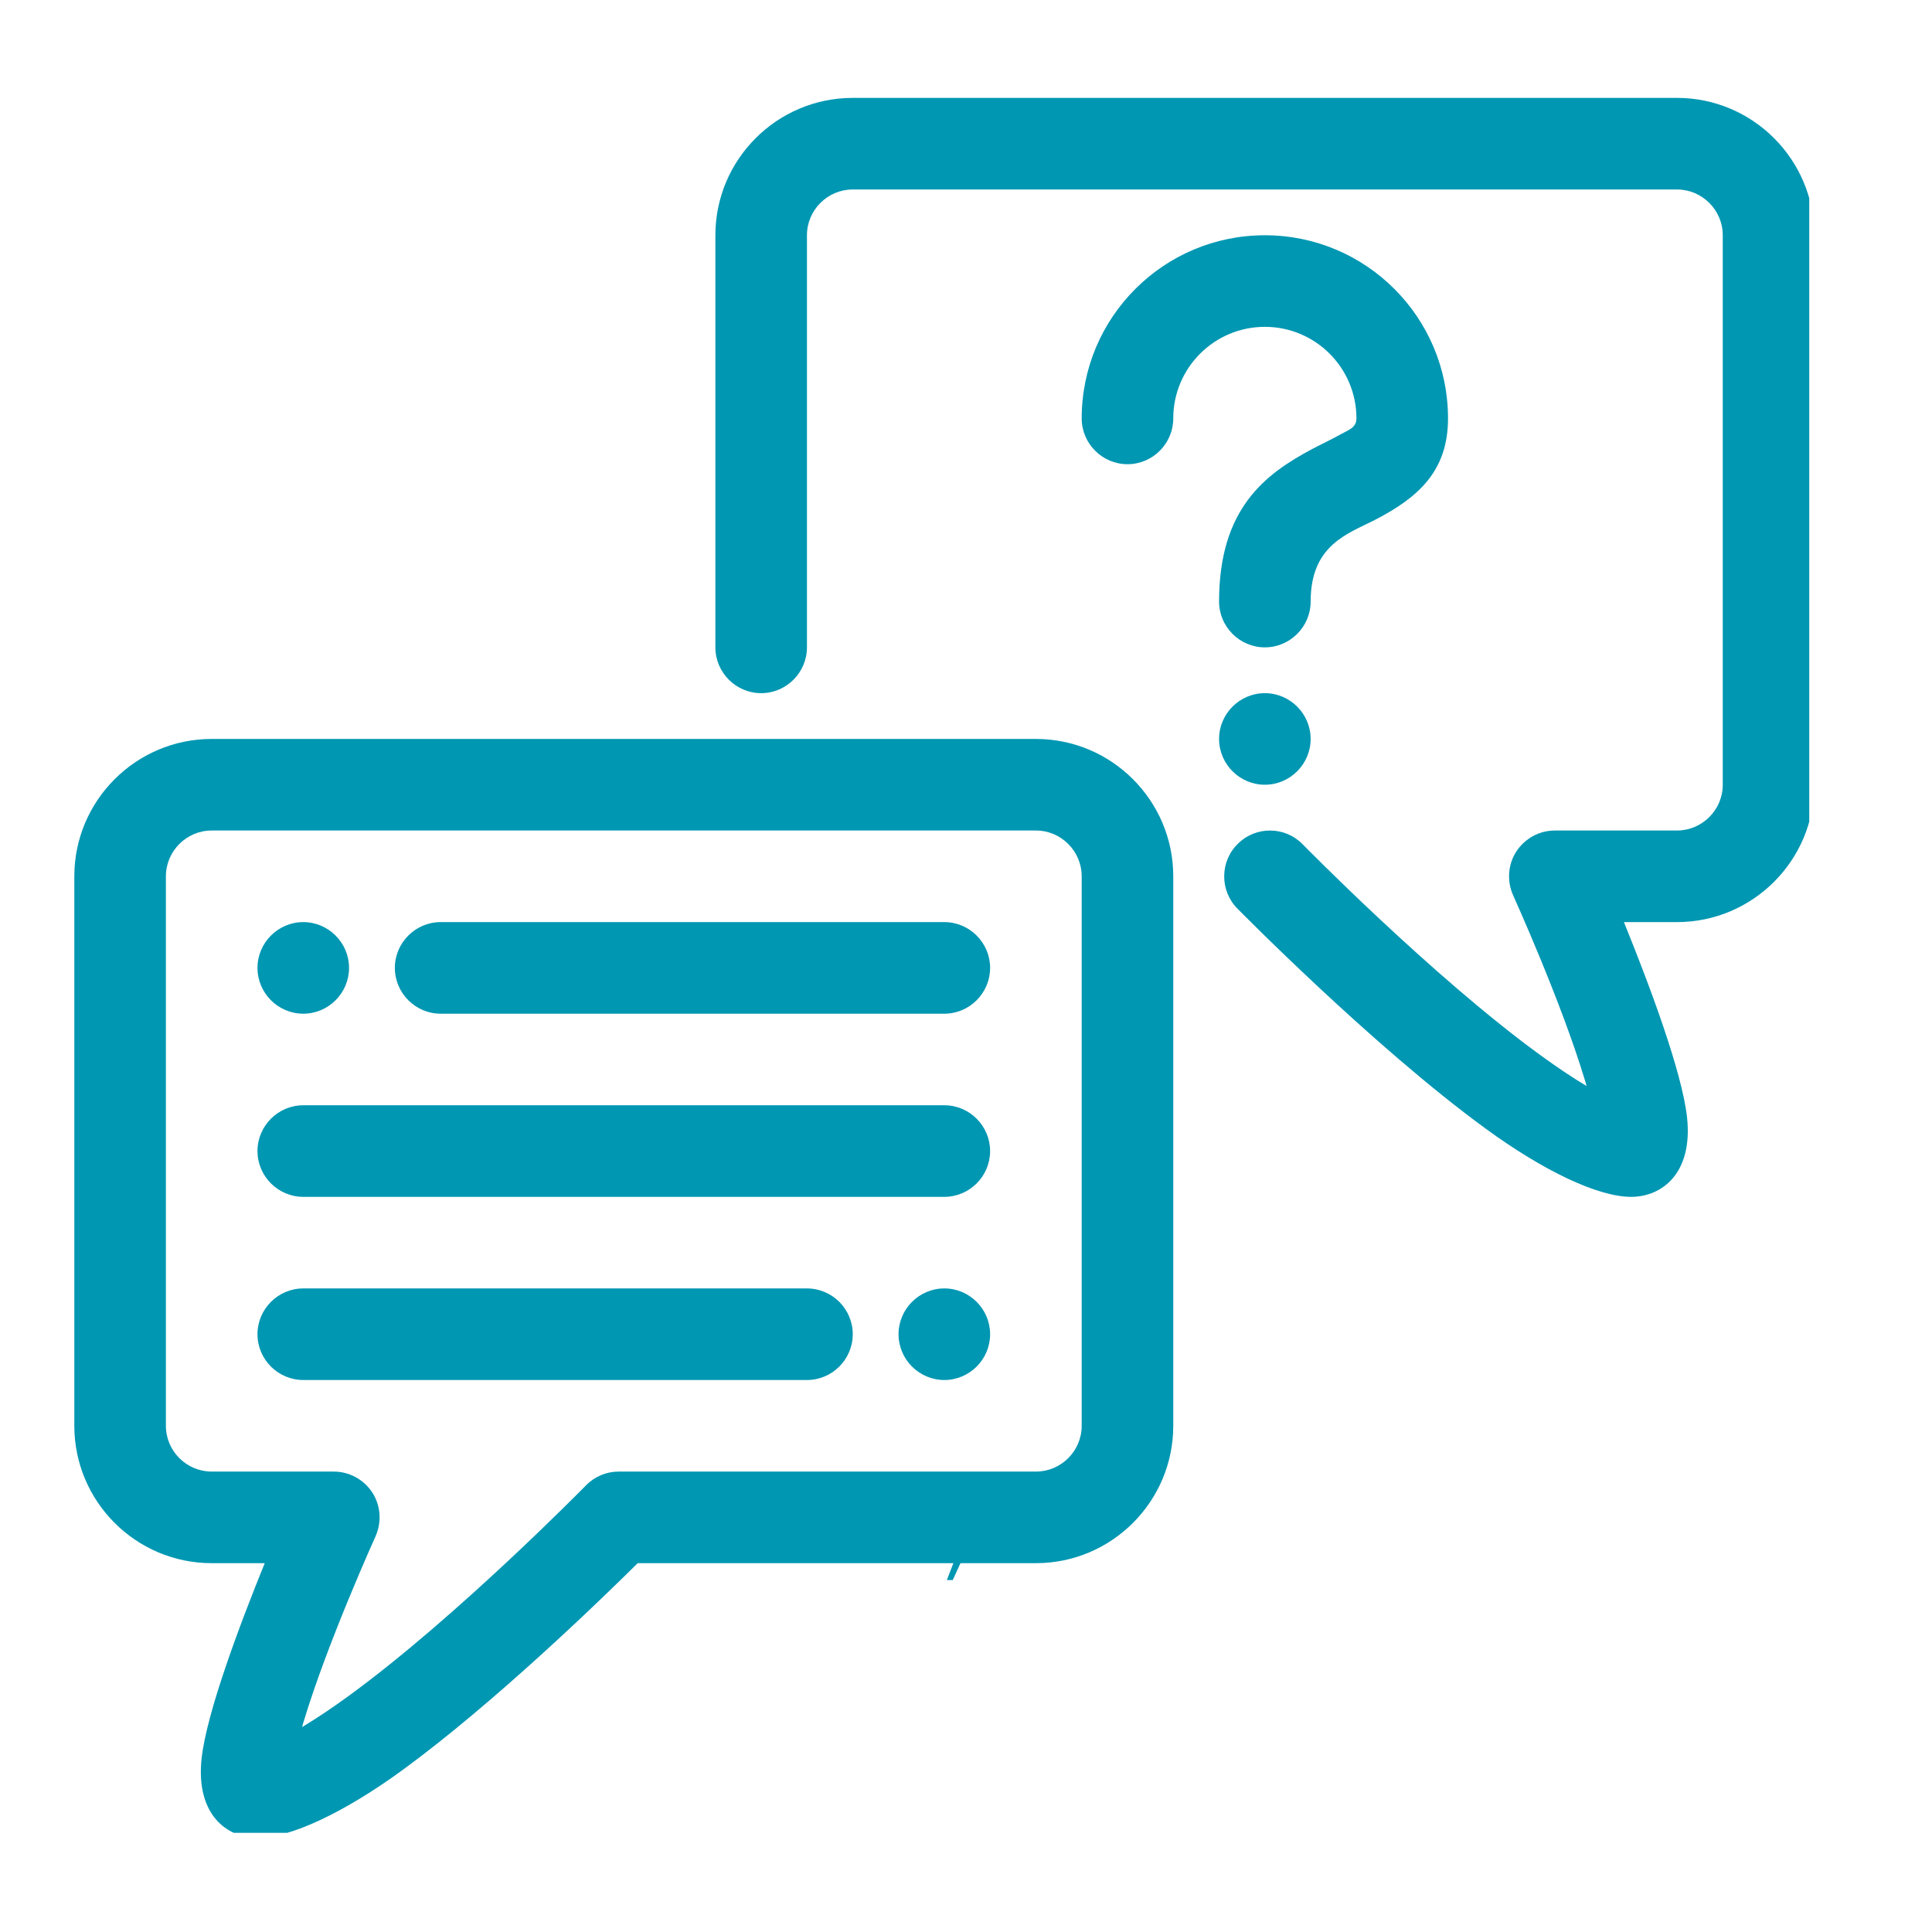
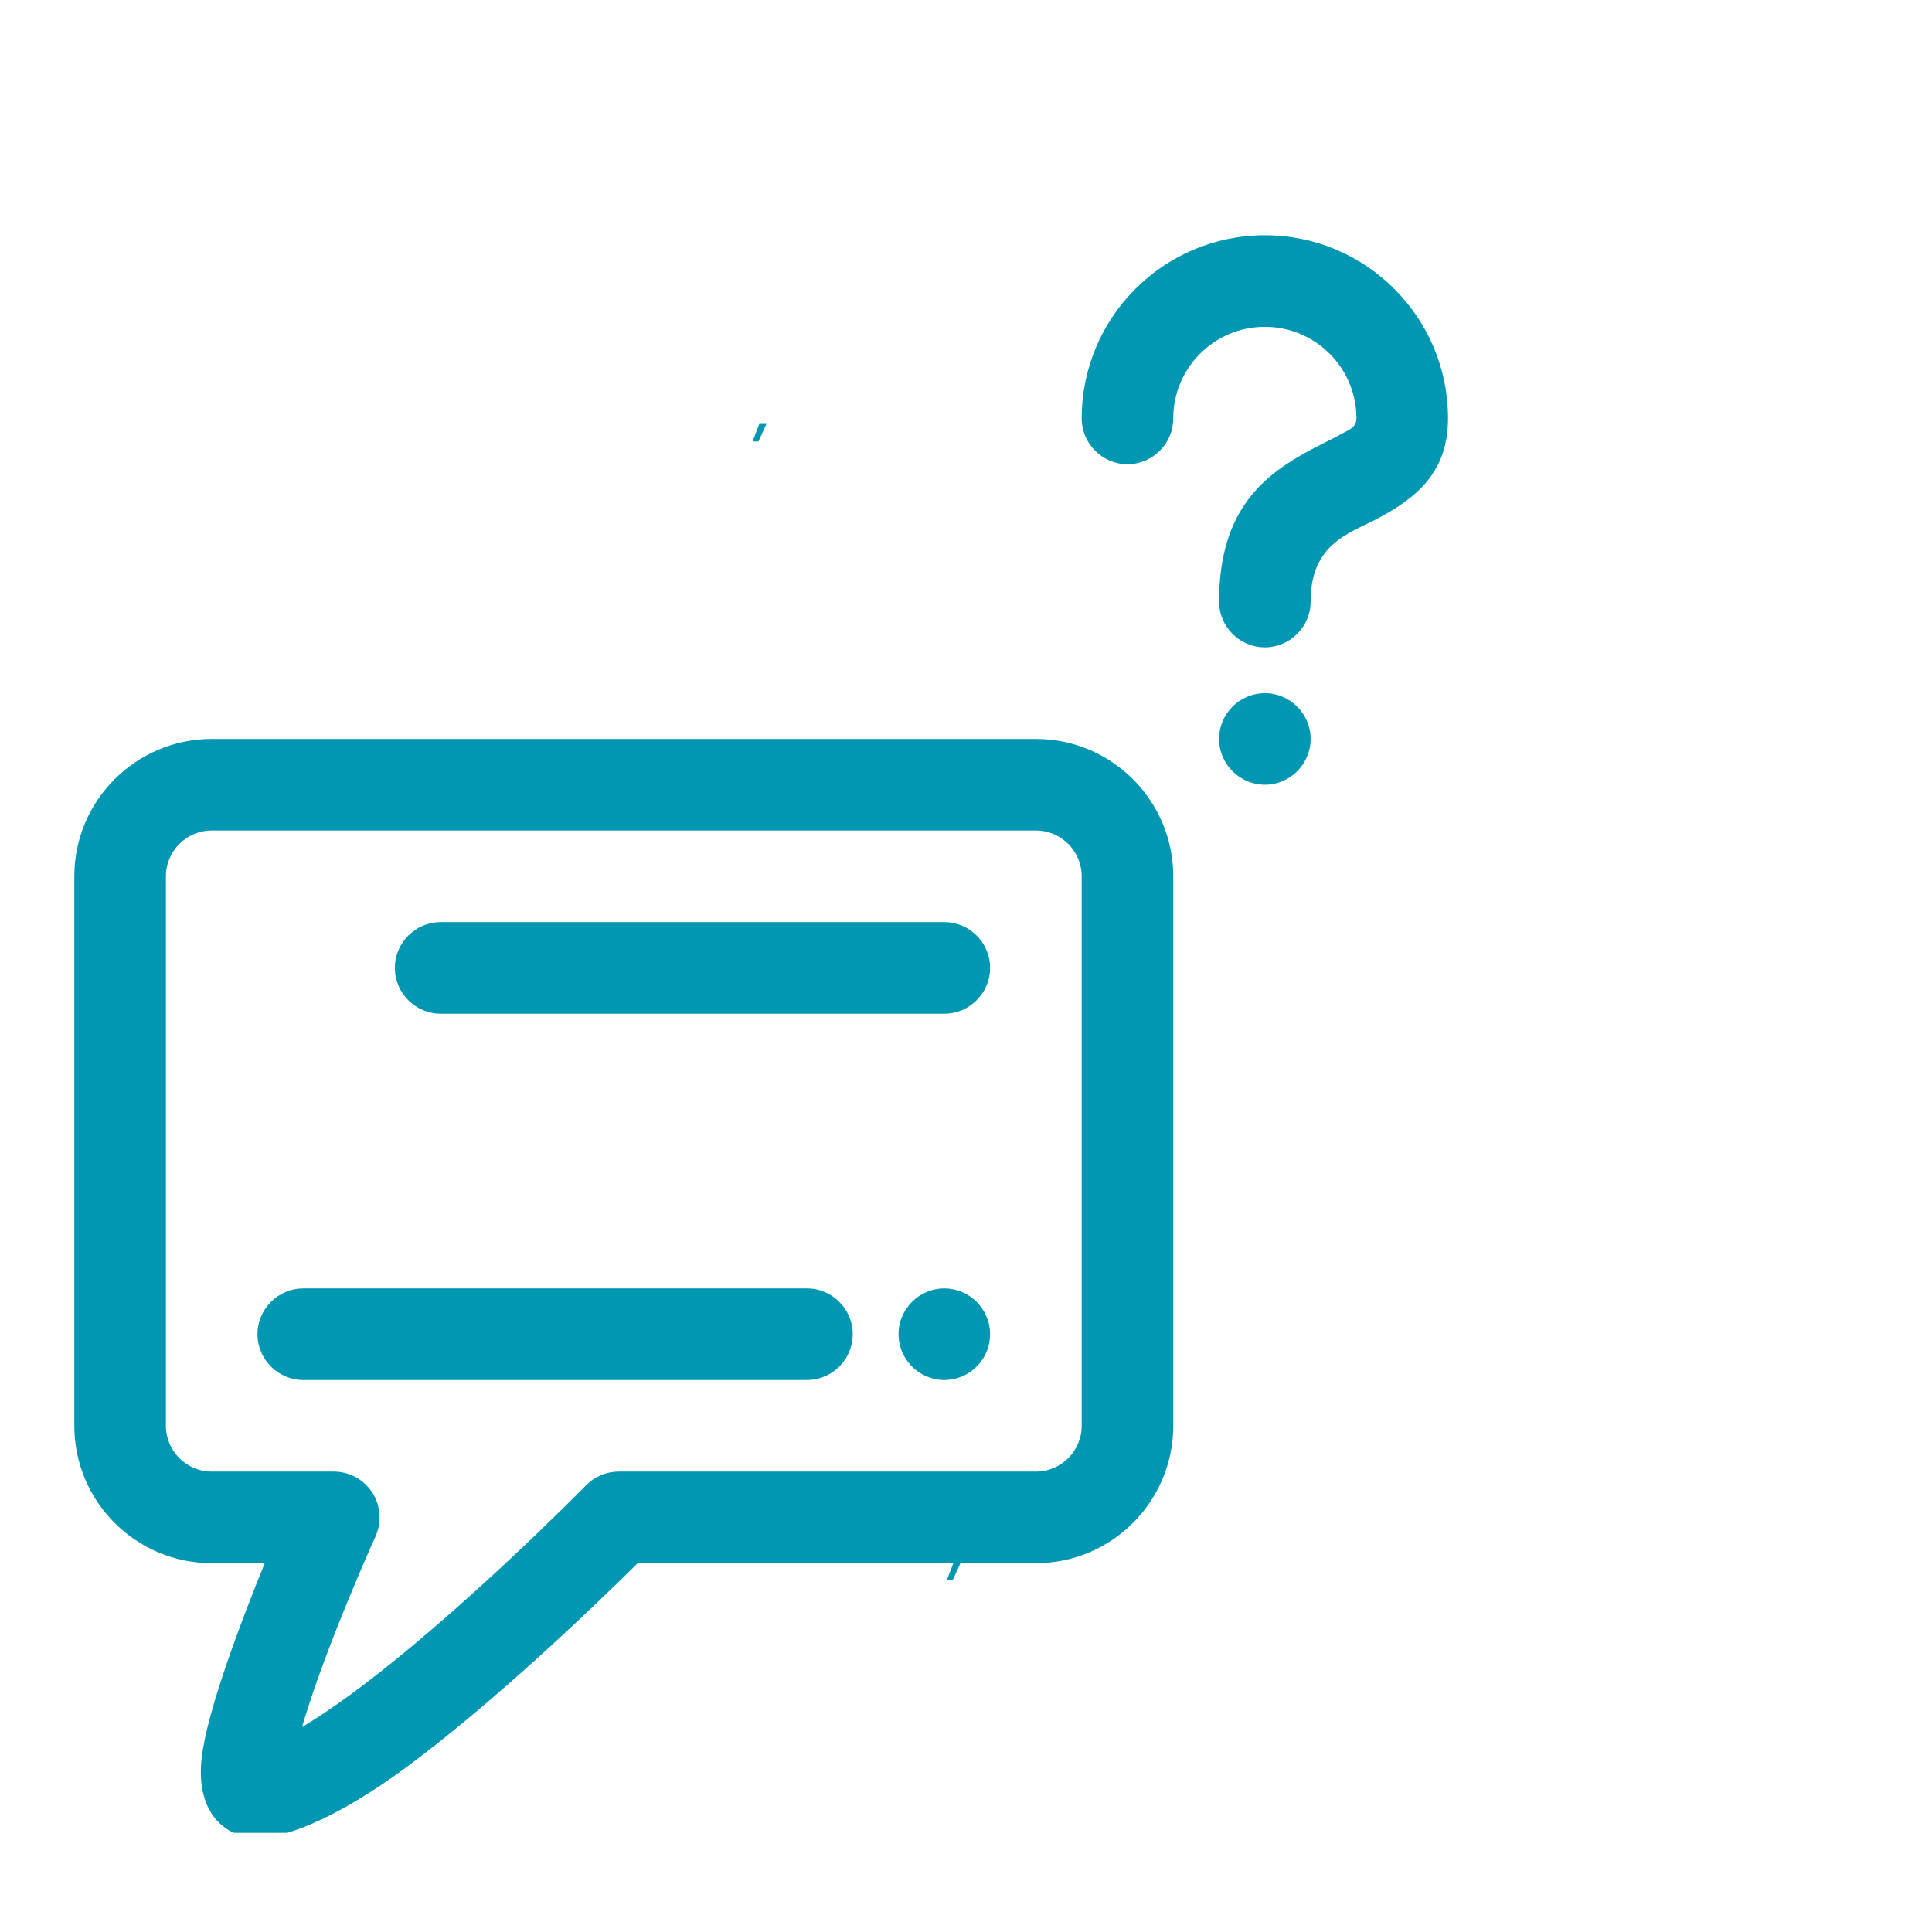
<svg xmlns="http://www.w3.org/2000/svg" width="500" zoomAndPan="magnify" viewBox="0 0 375 375" height="500" preserveAspectRatio="xMidYMid meet" version="1.0">
  <defs>
    <g />
    <clipPath id="26fde196ab">
      <path d="M 14.426 143 L 228 143 L 228 355.75 L 14.426 355.75 Z M 14.426 143 " clip-rule="nonzero" />
    </clipPath>
    <clipPath id="a839a9db06">
-       <path d="M 138 19 L 351.176 19 L 351.176 233 L 138 233 Z M 138 19 " clip-rule="nonzero" />
-     </clipPath>
+       </clipPath>
  </defs>
  <g clip-path="url(#26fde196ab)">
    <path fill="#0097b2" d="M 201.07 143.43 L 41.09 143.43 C 26.387 143.43 14.426 155.391 14.426 170.094 L 14.426 276.746 C 14.426 291.449 26.387 303.41 41.09 303.41 L 51.383 303.41 C 46.57 315.262 40.09 332.445 39.125 341.367 C 37.977 352.254 44.09 356.738 49.977 356.738 C 56.457 356.738 67.047 351.664 78.195 343.516 C 95.969 330.52 116.562 310.559 123.781 303.41 C 123.781 303.41 201.07 303.41 201.07 303.41 C 215.77 303.41 227.73 291.449 227.73 276.746 L 227.73 170.094 C 227.73 155.391 215.77 143.43 201.07 143.43 Z M 58.641 335.223 C 58.754 334.777 58.863 334.332 59.012 333.926 C 63.605 318.703 72.898 298.188 72.898 298.188 C 74.121 295.41 73.898 292.227 72.27 289.707 C 70.602 287.152 67.789 285.633 64.789 285.633 L 41.09 285.633 C 36.199 285.633 32.199 281.637 32.199 276.746 C 32.199 276.746 32.199 170.094 32.199 170.094 C 32.199 165.203 36.199 161.203 41.09 161.203 L 201.07 161.203 C 205.957 161.203 209.957 165.203 209.957 170.094 C 209.957 170.094 209.957 276.746 209.957 276.746 C 209.957 281.637 205.957 285.633 201.07 285.633 C 201.07 285.633 120.078 285.633 120.078 285.633 C 117.707 285.633 115.414 286.598 113.746 288.301 C 113.746 288.301 88.711 313.852 67.715 329.148 C 64.566 331.445 61.492 333.516 58.641 335.223 Z M 58.641 335.223 " fill-opacity="1" fill-rule="evenodd" />
  </g>
  <g clip-path="url(#a839a9db06)">
    <path fill="#0097b2" d="M 307.945 210.793 C 305.094 209.09 302.02 207.016 298.871 204.719 C 277.875 189.422 252.84 163.871 252.84 163.871 C 249.395 160.352 243.766 160.316 240.285 163.762 C 236.77 167.168 236.73 172.832 240.137 176.312 C 240.137 176.312 266.395 203.051 288.391 219.086 C 299.539 227.234 310.129 232.309 316.609 232.309 C 322.5 232.309 328.609 227.828 327.461 216.938 C 326.5 208.016 320.016 190.832 315.203 178.98 C 315.203 178.98 325.5 178.98 325.5 178.98 C 340.199 178.98 352.16 167.02 352.16 152.316 L 352.16 45.664 C 352.16 30.961 340.199 19 325.5 19 C 325.5 19 165.52 19 165.52 19 C 150.816 19 138.855 30.961 138.855 45.664 C 138.855 45.664 138.855 125.652 138.855 125.652 C 138.855 130.543 142.855 134.543 147.742 134.543 C 152.629 134.543 156.629 130.543 156.629 125.652 L 156.629 45.664 C 156.629 40.773 160.629 36.777 165.52 36.777 L 325.5 36.777 C 330.387 36.777 334.387 40.773 334.387 45.664 C 334.387 45.664 334.387 152.316 334.387 152.316 C 334.387 157.207 330.387 161.203 325.5 161.203 L 301.797 161.203 C 298.797 161.203 295.984 162.723 294.316 165.277 C 292.688 167.797 292.465 170.98 293.688 173.758 C 293.688 173.758 302.984 194.273 307.574 209.496 C 307.723 209.902 307.832 210.348 307.945 210.793 Z M 307.945 210.793 " fill-opacity="1" fill-rule="evenodd" />
  </g>
  <path fill="#0097b2" d="M 85.527 196.758 L 183.293 196.758 C 188.184 196.758 192.18 192.758 192.18 187.867 C 192.18 182.98 188.184 178.98 183.293 178.98 L 85.527 178.98 C 80.641 178.98 76.641 182.98 76.641 187.867 C 76.641 192.758 80.641 196.758 85.527 196.758 Z M 85.527 196.758 " fill-opacity="1" fill-rule="evenodd" />
  <path fill="#0097b2" d="M 156.629 250.082 L 58.863 250.082 C 53.977 250.082 49.977 254.082 49.977 258.973 C 49.977 263.859 53.977 267.859 58.863 267.859 L 156.629 267.859 C 161.52 267.859 165.52 263.859 165.52 258.973 C 165.52 254.082 161.52 250.082 156.629 250.082 Z M 156.629 250.082 " fill-opacity="1" fill-rule="evenodd" />
-   <path fill="#0097b2" d="M 58.863 232.309 L 183.293 232.309 C 188.184 232.309 192.18 228.309 192.18 223.418 C 192.18 218.531 188.184 214.531 183.293 214.531 L 58.863 214.531 C 53.977 214.531 49.977 218.531 49.977 223.418 C 49.977 228.309 53.977 232.309 58.863 232.309 Z M 58.863 232.309 " fill-opacity="1" fill-rule="evenodd" />
-   <path fill="#0097b2" d="M 58.863 196.758 C 63.754 196.758 67.75 192.758 67.75 187.867 C 67.75 182.98 63.754 178.98 58.863 178.98 C 53.977 178.98 49.977 182.98 49.977 187.867 C 49.977 192.758 53.977 196.758 58.863 196.758 Z M 58.863 196.758 " fill-opacity="1" fill-rule="evenodd" />
  <path fill="#0097b2" d="M 183.293 267.859 C 178.406 267.859 174.406 263.859 174.406 258.973 C 174.406 254.082 178.406 250.082 183.293 250.082 C 188.184 250.082 192.18 254.082 192.18 258.973 C 192.18 263.859 188.184 267.859 183.293 267.859 Z M 183.293 267.859 " fill-opacity="1" fill-rule="evenodd" />
  <path fill="#0097b2" d="M 245.508 152.316 C 240.621 152.316 236.621 148.316 236.621 143.43 C 236.621 138.543 240.621 134.543 245.508 134.543 C 250.395 134.543 254.395 138.543 254.395 143.43 C 254.395 148.316 250.395 152.316 245.508 152.316 Z M 245.508 152.316 " fill-opacity="1" fill-rule="evenodd" />
  <path fill="#0097b2" d="M 227.73 81.215 C 227.73 71.402 235.695 63.438 245.508 63.438 C 255.32 63.438 263.285 71.402 263.285 81.215 C 263.285 83.027 261.691 83.473 260.32 84.25 C 258.543 85.25 256.617 86.141 254.656 87.176 C 245.621 91.992 236.621 98.656 236.621 116.766 C 236.621 121.652 240.621 125.652 245.508 125.652 C 250.395 125.652 254.395 121.652 254.395 116.766 C 254.395 105.766 261.582 103.621 266.875 100.914 C 275.098 96.656 281.059 91.582 281.059 81.215 C 281.059 61.586 265.137 45.664 245.508 45.664 C 225.879 45.664 209.957 61.586 209.957 81.215 C 209.957 86.102 213.957 90.102 218.844 90.102 C 223.734 90.102 227.73 86.102 227.73 81.215 Z M 227.73 81.215 " fill-opacity="1" fill-rule="evenodd" />
  <g fill="#0097b2" fill-opacity="1">
    <g transform="translate(182.925, 305.125)">
      <g>
-         <path d="M 0.859 1.562 L 2.172 -1.844 L 3.562 -1.844 L 2 1.562 Z M 0.859 1.562 " />
+         <path d="M 0.859 1.562 L 2.172 -1.844 L 3.562 -1.844 L 2 1.562 M 0.859 1.562 " />
      </g>
    </g>
  </g>
  <g fill="#0097b2" fill-opacity="1">
    <g transform="translate(145.212, 84.125)">
      <g>
        <path d="M 0.859 1.562 L 2.172 -1.844 L 3.562 -1.844 L 2 1.562 Z M 0.859 1.562 " />
      </g>
    </g>
  </g>
</svg>